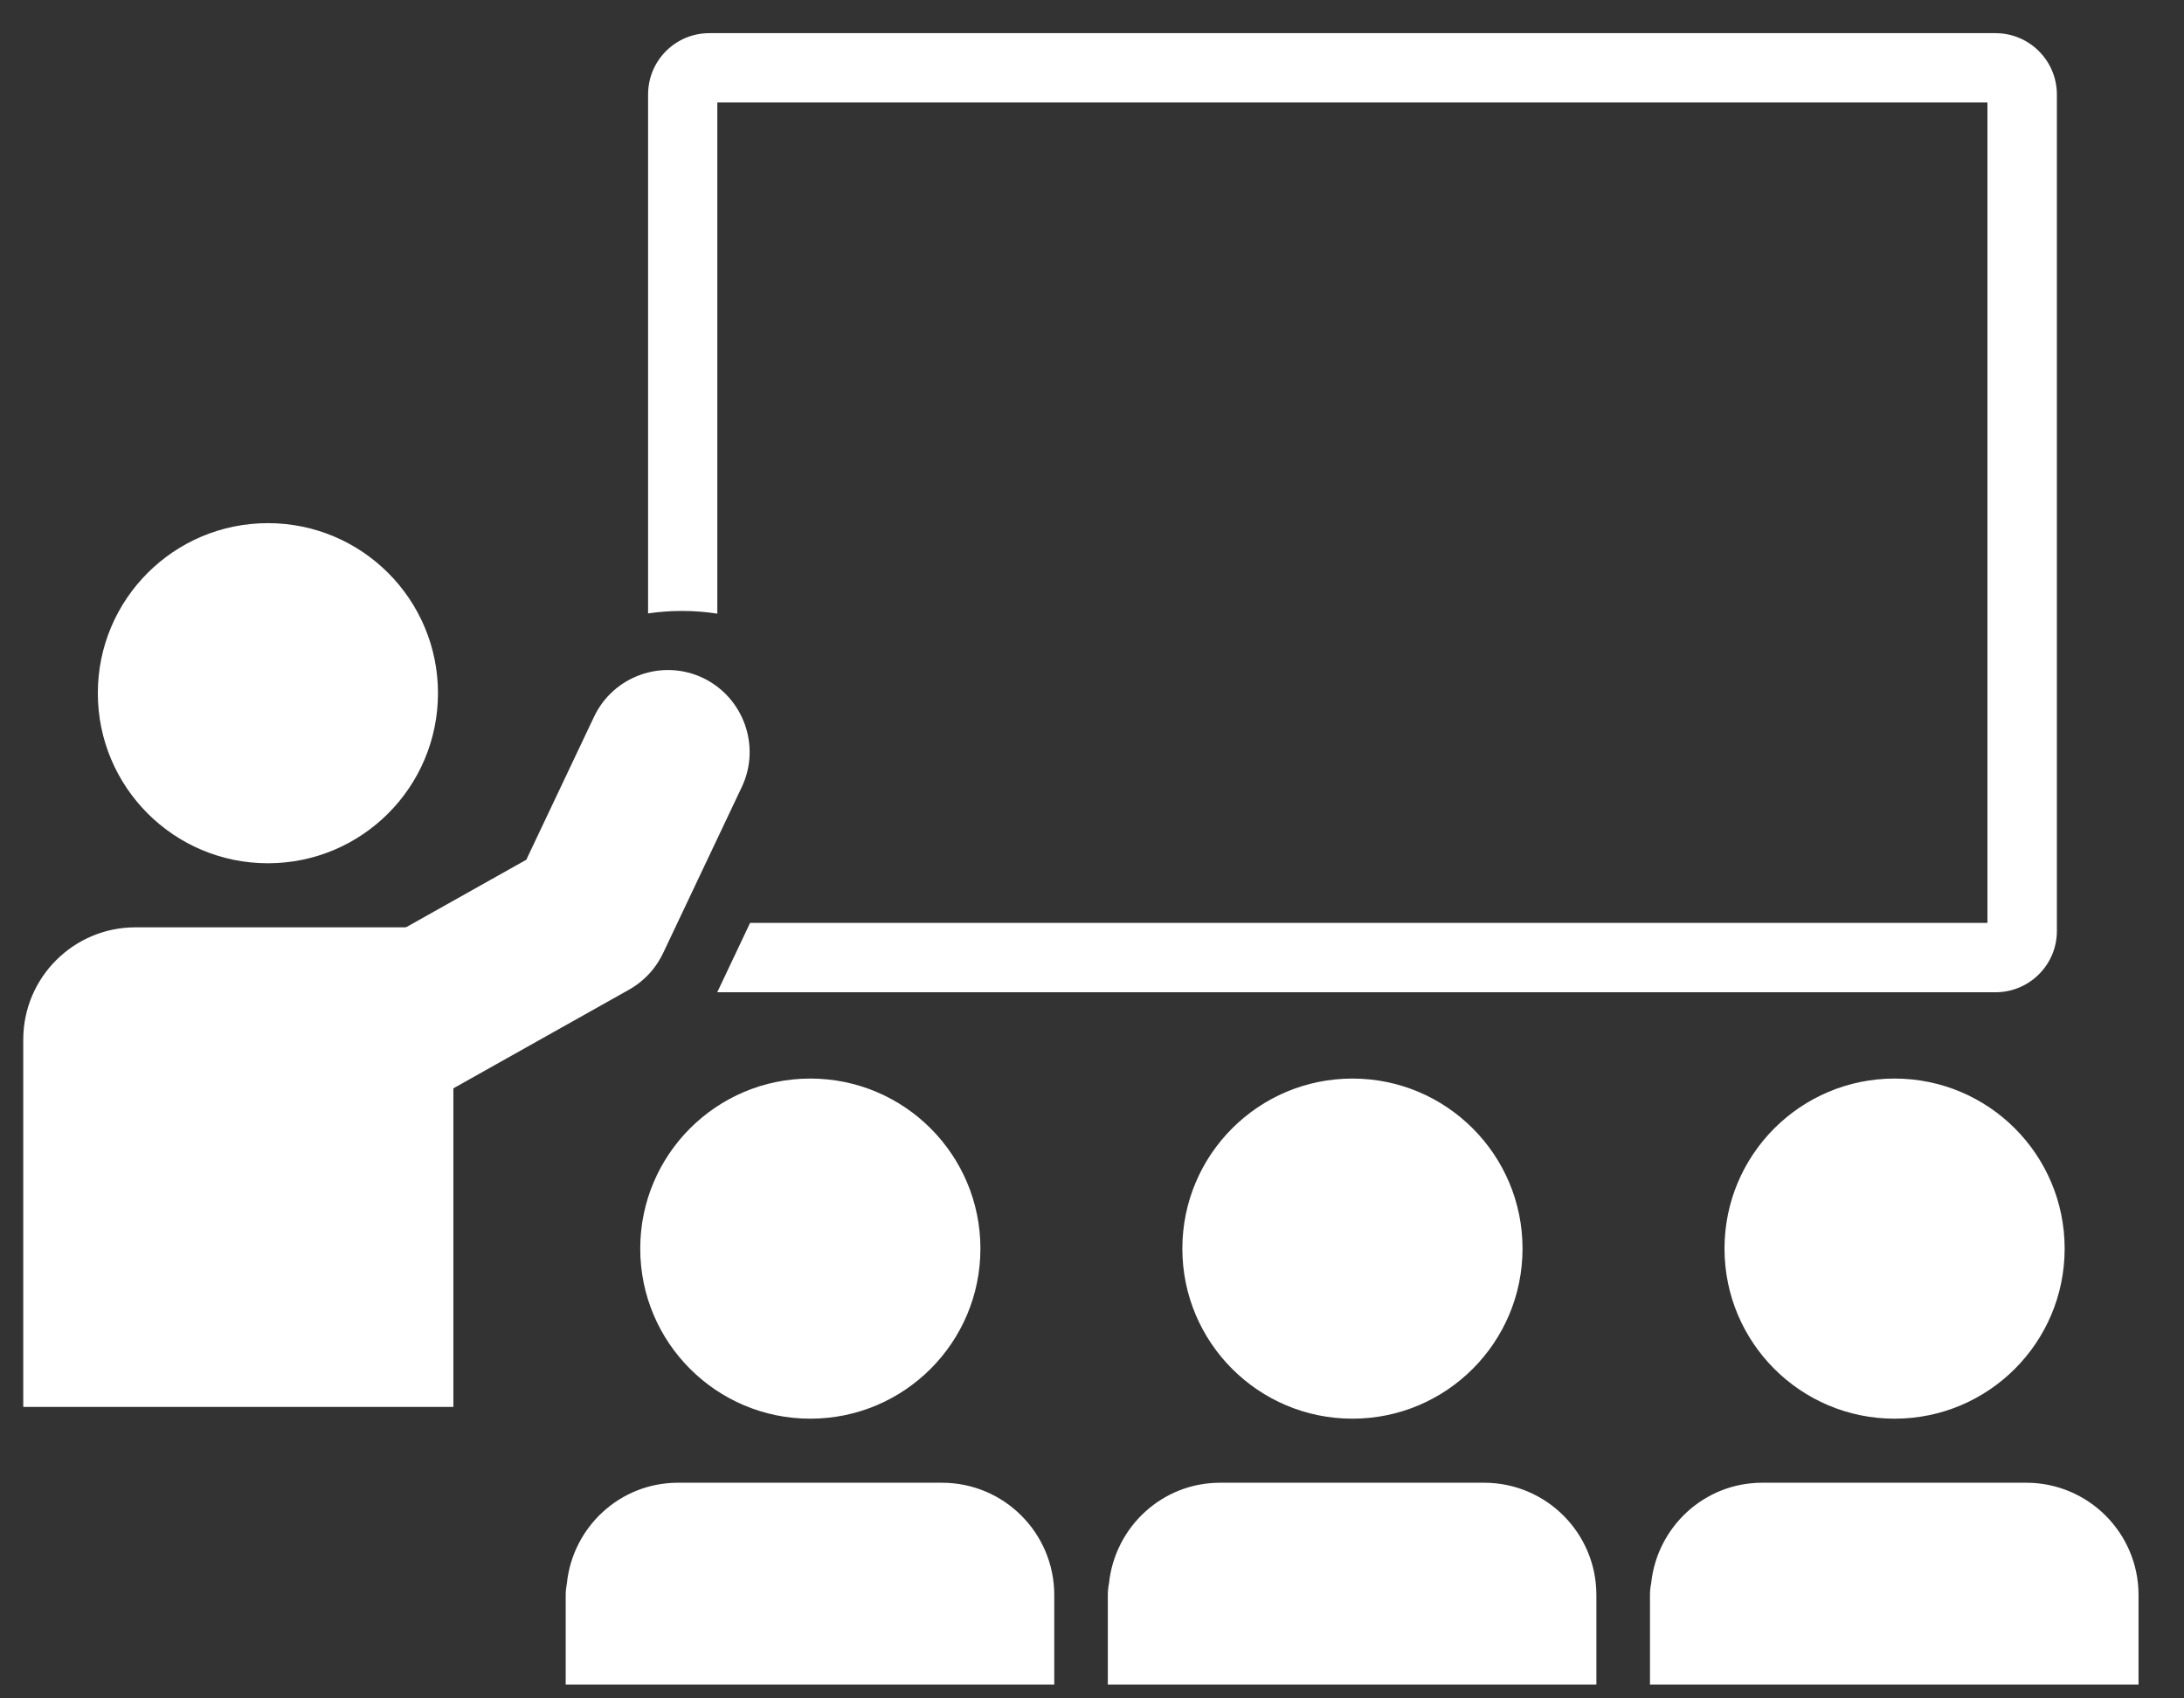
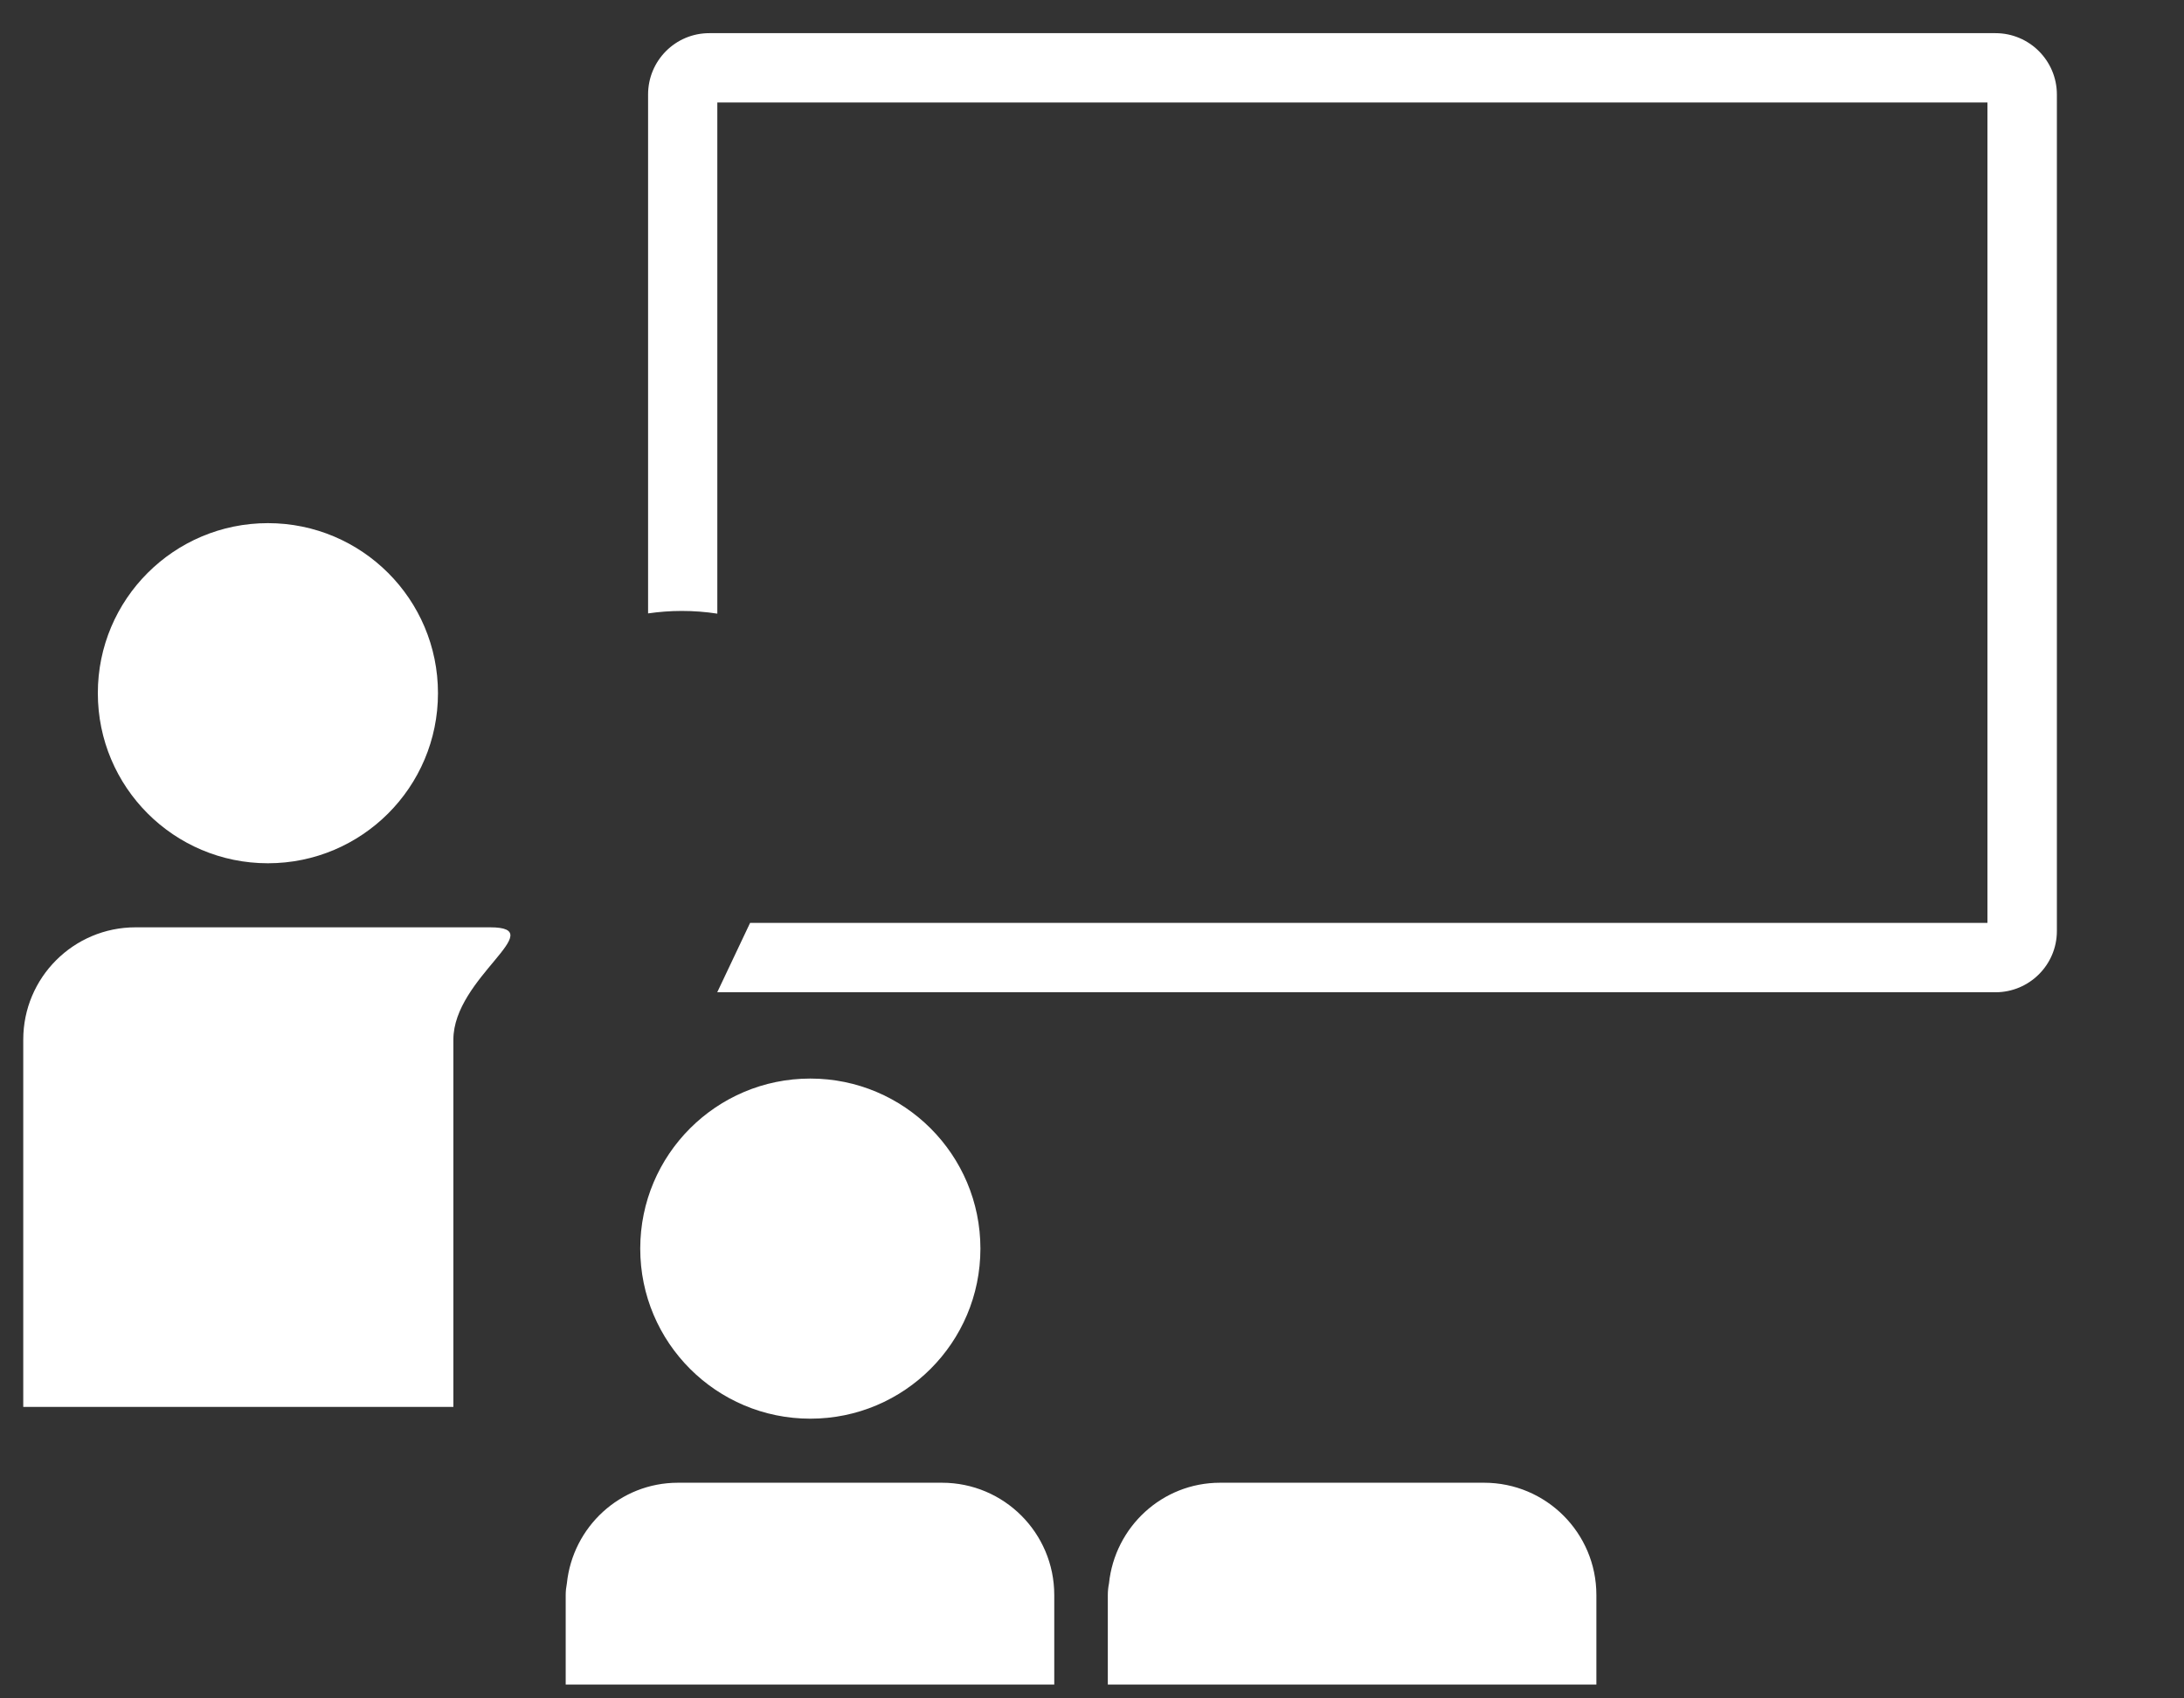
<svg xmlns="http://www.w3.org/2000/svg" version="1.1" x="0px" y="0px" width="54px" height="42px" viewBox="0 0 54 42" overflow="visible" enable-background="new 0 0 54 42" xml:space="preserve">
  <rect x="0" y="0" width="54" height="42" fill="#333333" stroke="none" />
  <defs>
</defs>
  <path fill="#FFFFFF" d="M6.624,12.937c2.323,0,4.205,1.883,4.205,4.205c0,2.323-1.882,4.206-4.205,4.206  c-2.323,0-4.205-1.883-4.205-4.206C2.418,14.82,4.301,12.937,6.624,12.937" />
-   <path fill="#FFFFFF" d="M17.381,16.765c-1.009-0.479-2.216-0.048-2.694,0.962l-1.674,3.534l-5.728,3.217  c-0.974,0.549-1.32,1.782-0.772,2.755c0.548,0.973,1.78,1.321,2.754,0.772l6.29-3.533c0.219-0.124,0.413-0.288,0.572-0.481  c0.104-0.127,0.188-0.26,0.265-0.418l1.948-4.113C18.817,18.455,18.387,17.247,17.381,16.765" />
  <path fill="#FFFFFF" d="M0.575,34.792H11.21v-9.083c0-1.534,2.433-2.777,0.907-2.777H3.351c-1.533,0-2.776,1.243-2.776,2.777v6.715  V34.792z" />
  <path fill="#FFFFFF" d="M20.035,26.672c2.323,0,4.206,1.883,4.206,4.205c0,2.323-1.883,4.206-4.206,4.206  c-2.322,0-4.205-1.883-4.205-4.206C15.83,28.555,17.713,26.672,20.035,26.672" />
  <path fill="#FFFFFF" d="M23.291,36.667h-6.528c-1.434,0-2.602,1.094-2.747,2.49c-0.018,0.094-0.029,0.189-0.029,0.285v2.216h12.08  v-2.216C26.066,37.91,24.824,36.667,23.291,36.667" />
-   <path fill="#FFFFFF" d="M33.439,26.672c2.323,0,4.206,1.883,4.206,4.205c0,2.323-1.883,4.206-4.206,4.206  c-2.323,0-4.205-1.883-4.205-4.206C29.234,28.555,31.117,26.672,33.439,26.672" />
  <path fill="#FFFFFF" d="M36.695,36.667h-6.528c-1.434,0-2.602,1.094-2.747,2.49c-0.019,0.094-0.029,0.189-0.029,0.285v2.216h12.08  v-2.216C39.471,37.91,38.228,36.667,36.695,36.667" />
-   <path fill="#FFFFFF" d="M46.844,26.672c2.323,0,4.205,1.883,4.205,4.205c0,2.323-1.882,4.206-4.205,4.206  c-2.323,0-4.205-1.883-4.205-4.206C42.639,28.555,44.521,26.672,46.844,26.672" />
-   <path fill="#FFFFFF" d="M50.099,36.667h-6.527c-1.435,0-2.602,1.094-2.747,2.49c-0.019,0.094-0.029,0.189-0.029,0.285v2.216h12.08  v-2.216C52.875,37.91,51.632,36.667,50.099,36.667" />
  <path fill="#FFFFFF" d="M49.339,0.82H17.537c-0.837,0-1.513,0.679-1.513,1.516v12.833c0.272-0.039,0.549-0.061,0.832-0.061  c0.299,0,0.593,0.023,0.88,0.067V2.535H49.14v20.288H18.546l-0.812,1.715h31.605c0.837,0,1.518-0.678,1.518-1.514V2.336  C50.856,1.499,50.176,0.82,49.339,0.82" />
  <rect fill="none" width="53.5" height="42" />
</svg>